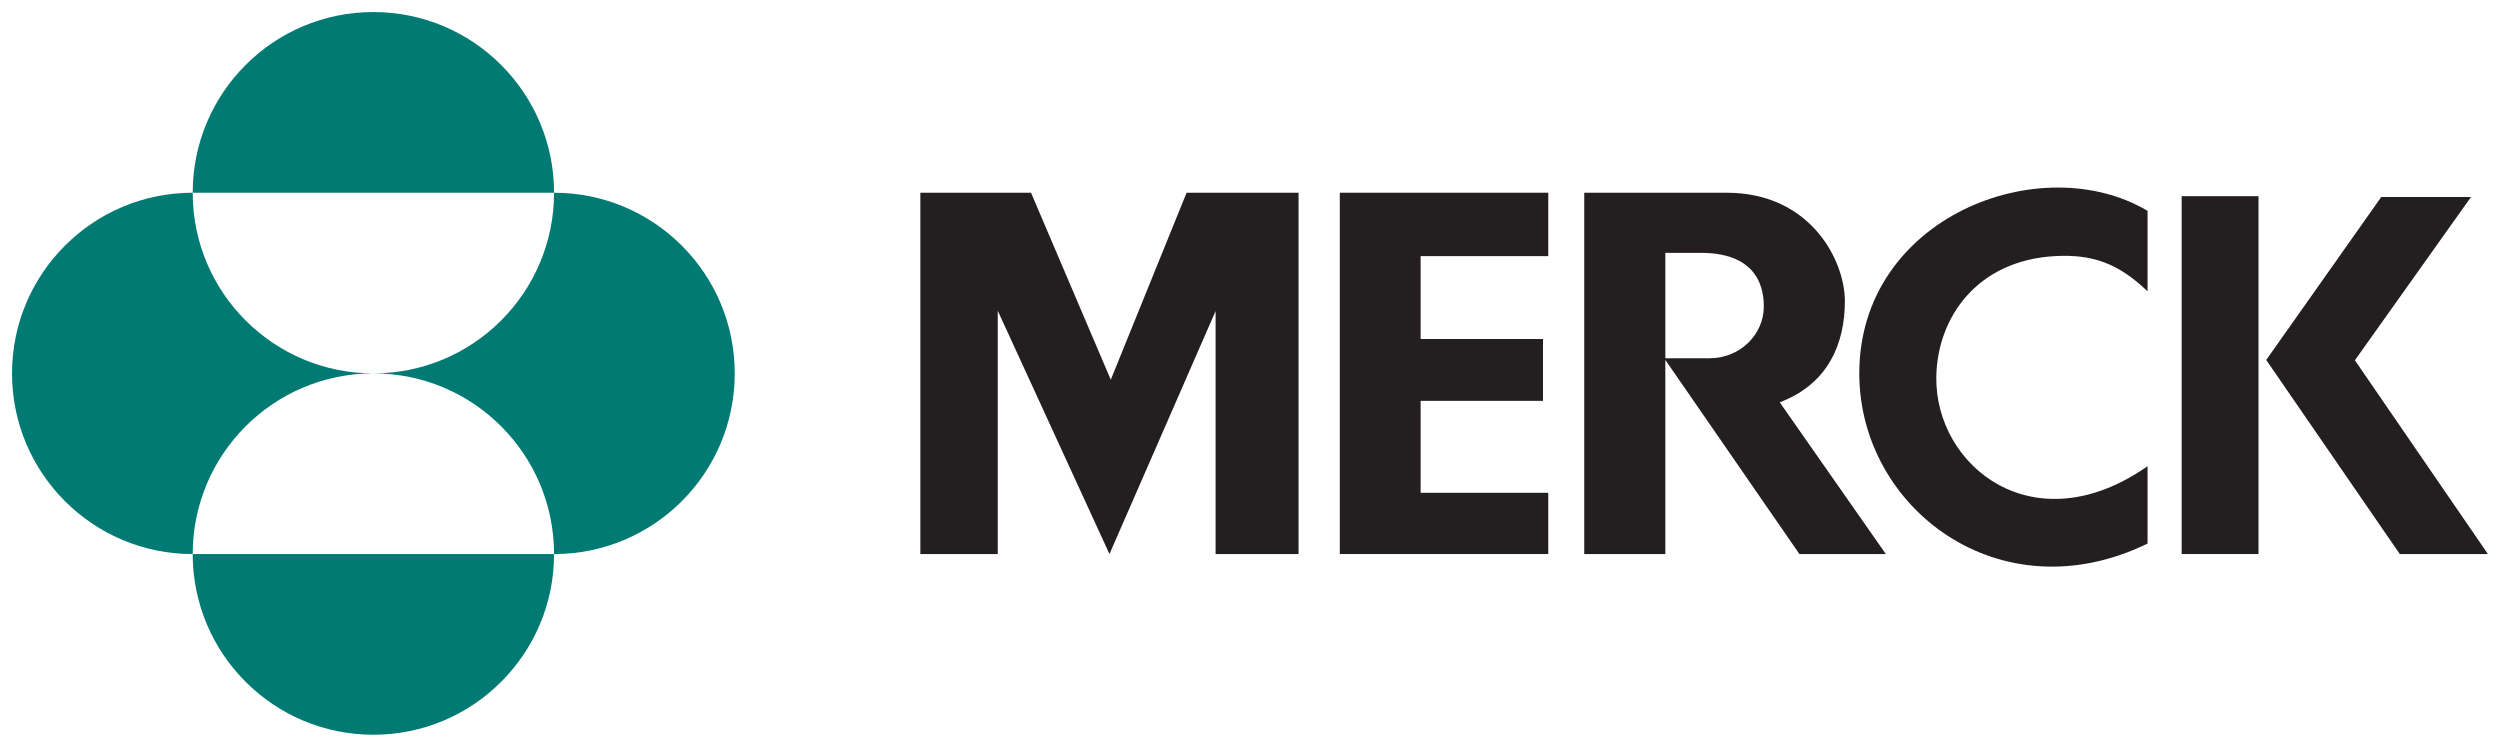
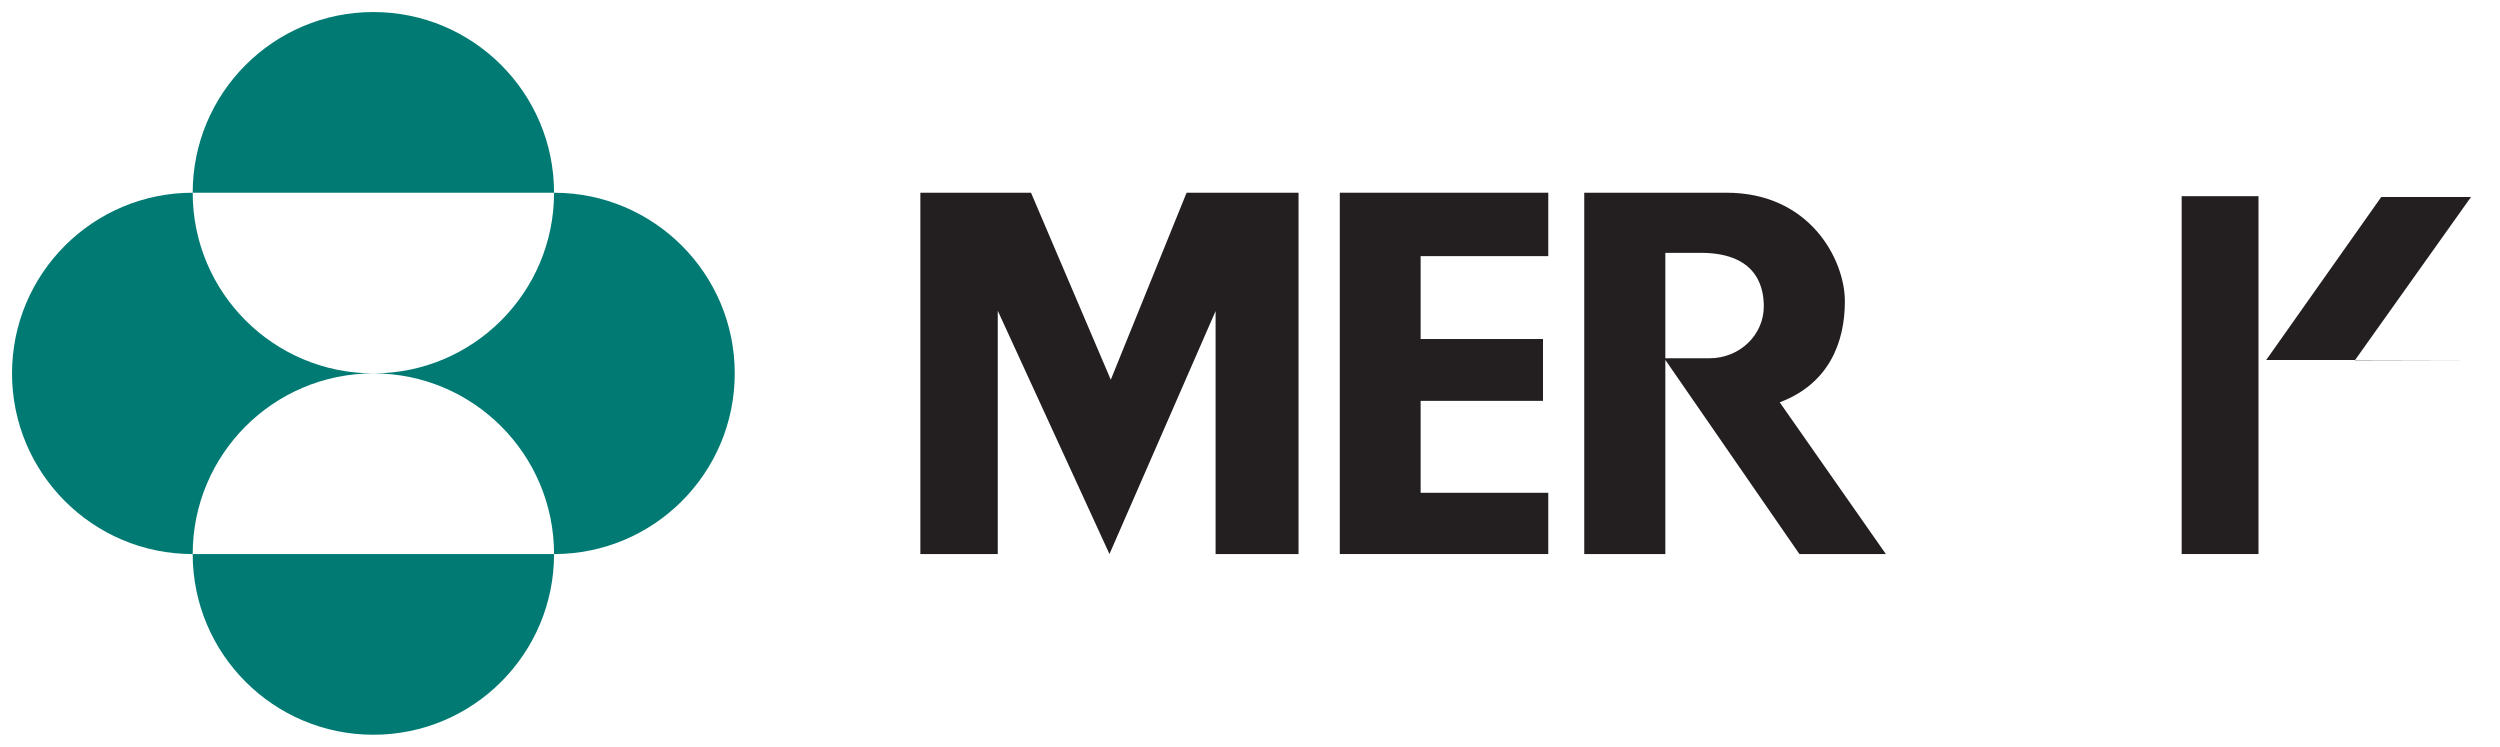
<svg xmlns="http://www.w3.org/2000/svg" width="164" height="49" viewBox="0 0 164 49" fill="none">
  <g clip-path="url(#clip0_3615_2435)">
    <path d="M77.841 12.642H85.185V36.345H79.743V20.405L72.781 36.345L65.453 20.386V36.345H60.375V12.642H67.634L72.867 24.91L77.841 12.642Z" fill="#231F20" />
    <path d="M87.891 12.642V36.345H101.567V32.327H93.193V26.296H101.221V22.24H93.193V16.802H101.567V12.642H87.891Z" fill="#231F20" />
-     <path d="M121.969 24.498C121.969 33.321 131.177 40.381 140.88 35.659V30.581C133.414 35.811 126.915 30.569 127.022 24.7C127.094 20.8 129.715 17.091 134.785 16.802C137.278 16.66 138.967 17.28 140.88 19.111V13.831C133.869 9.676 121.969 14.248 121.969 24.498Z" fill="#231F20" />
    <path d="M143.117 36.345H148.158V12.87H143.117V36.345Z" fill="#231F20" />
-     <path d="M154.481 23.634L162.099 12.922H156.211L148.664 23.614L157.426 36.345H163.207L154.481 23.634Z" fill="#231F20" />
+     <path d="M154.481 23.634L162.099 12.922H156.211L148.664 23.614H163.207L154.481 23.634Z" fill="#231F20" />
    <path d="M103.926 12.642V36.345H109.246V23.61L118.041 36.345H123.712L116.75 26.392C119.977 25.172 121.024 22.466 121.024 19.762C121.024 17.06 118.755 12.642 113.26 12.642H103.926ZM109.246 16.586H111.569C115.495 16.586 115.705 19.153 115.705 20.111C115.705 21.942 114.151 23.502 112.145 23.502H109.246V16.586Z" fill="#231F20" />
    <path d="M12.641 12.643C12.641 6.096 17.948 0.79 24.493 0.79C31.041 0.79 36.346 6.096 36.346 12.643H12.641ZM12.641 36.347C12.641 29.801 17.948 24.494 24.493 24.494C17.948 24.494 12.641 19.189 12.641 12.643C6.095 12.643 0.789 17.949 0.789 24.494C0.789 31.042 6.095 36.347 12.641 36.347ZM12.641 36.347C12.641 42.894 17.948 48.199 24.493 48.199C31.041 48.199 36.346 42.894 36.346 36.347H12.641ZM24.493 24.494C31.041 24.494 36.346 29.801 36.346 36.347C42.892 36.347 48.199 31.042 48.199 24.494C48.199 17.949 42.892 12.643 36.346 12.643C36.346 19.189 31.041 24.494 24.493 24.494Z" fill="#007A73" />
  </g>
  <defs>
    <clipPath id="clip0_3615_2435">
      <rect width="164" height="48.989" fill="white" />
    </clipPath>
  </defs>
</svg>